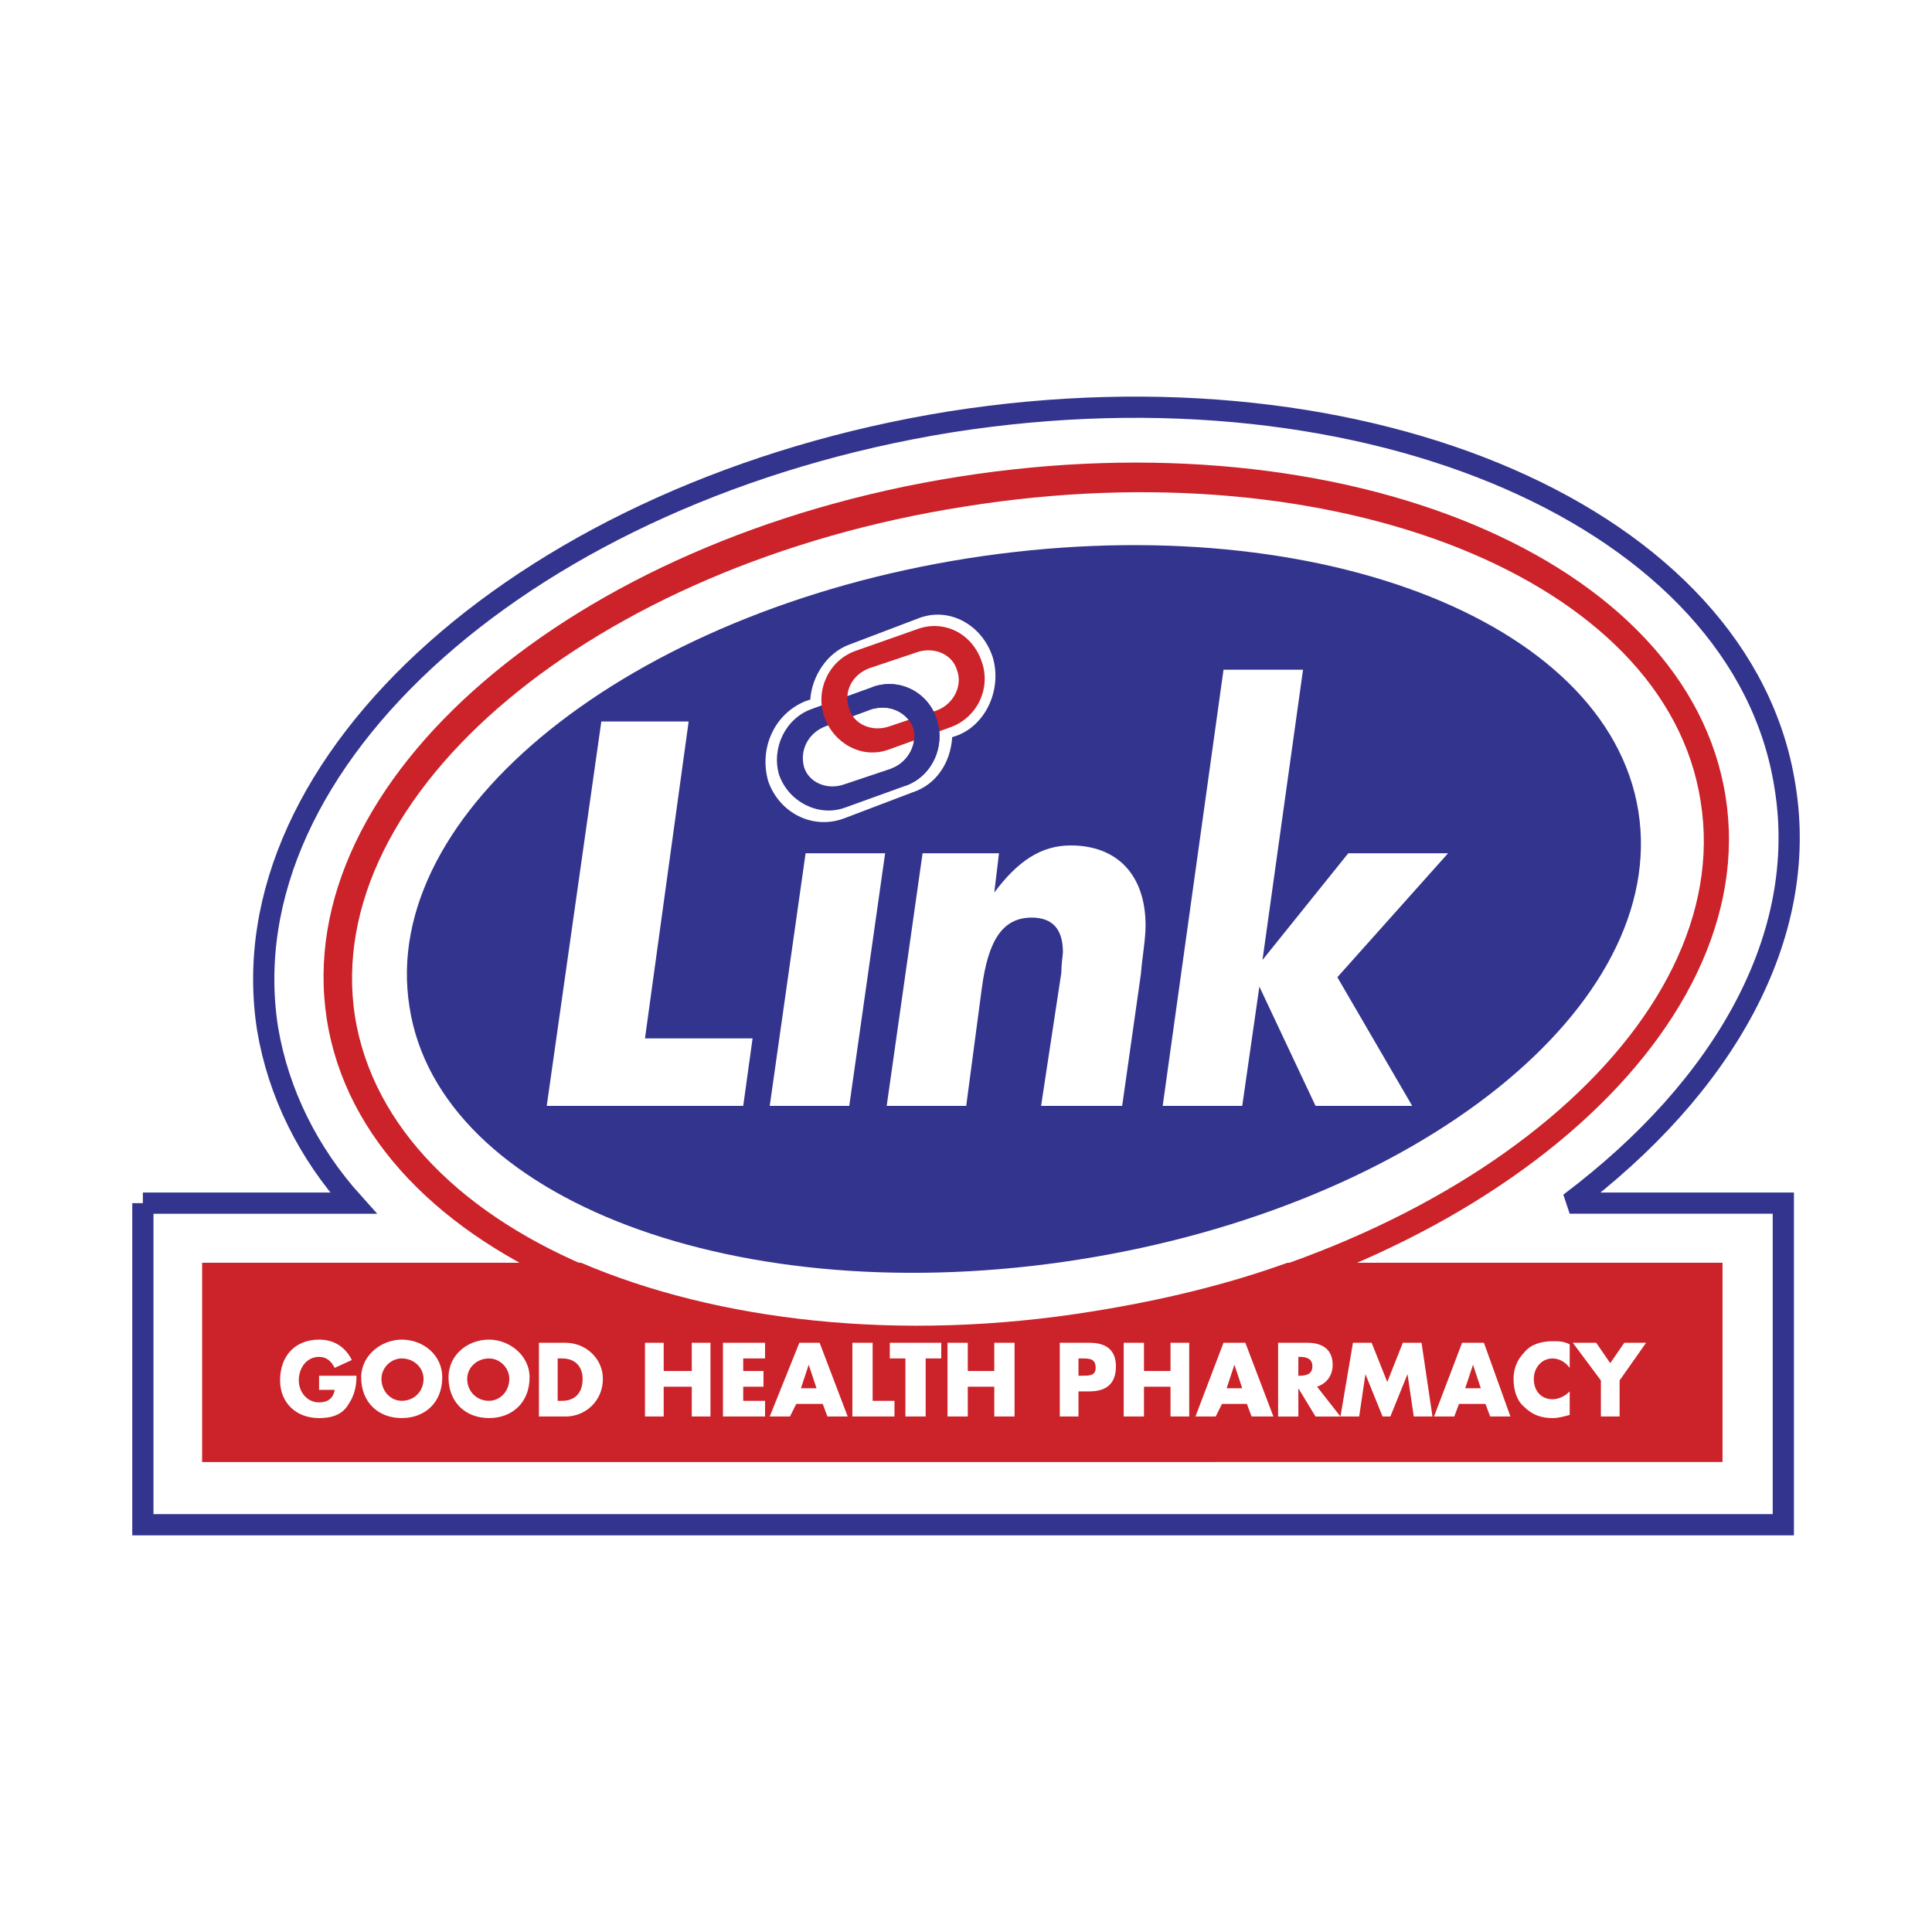
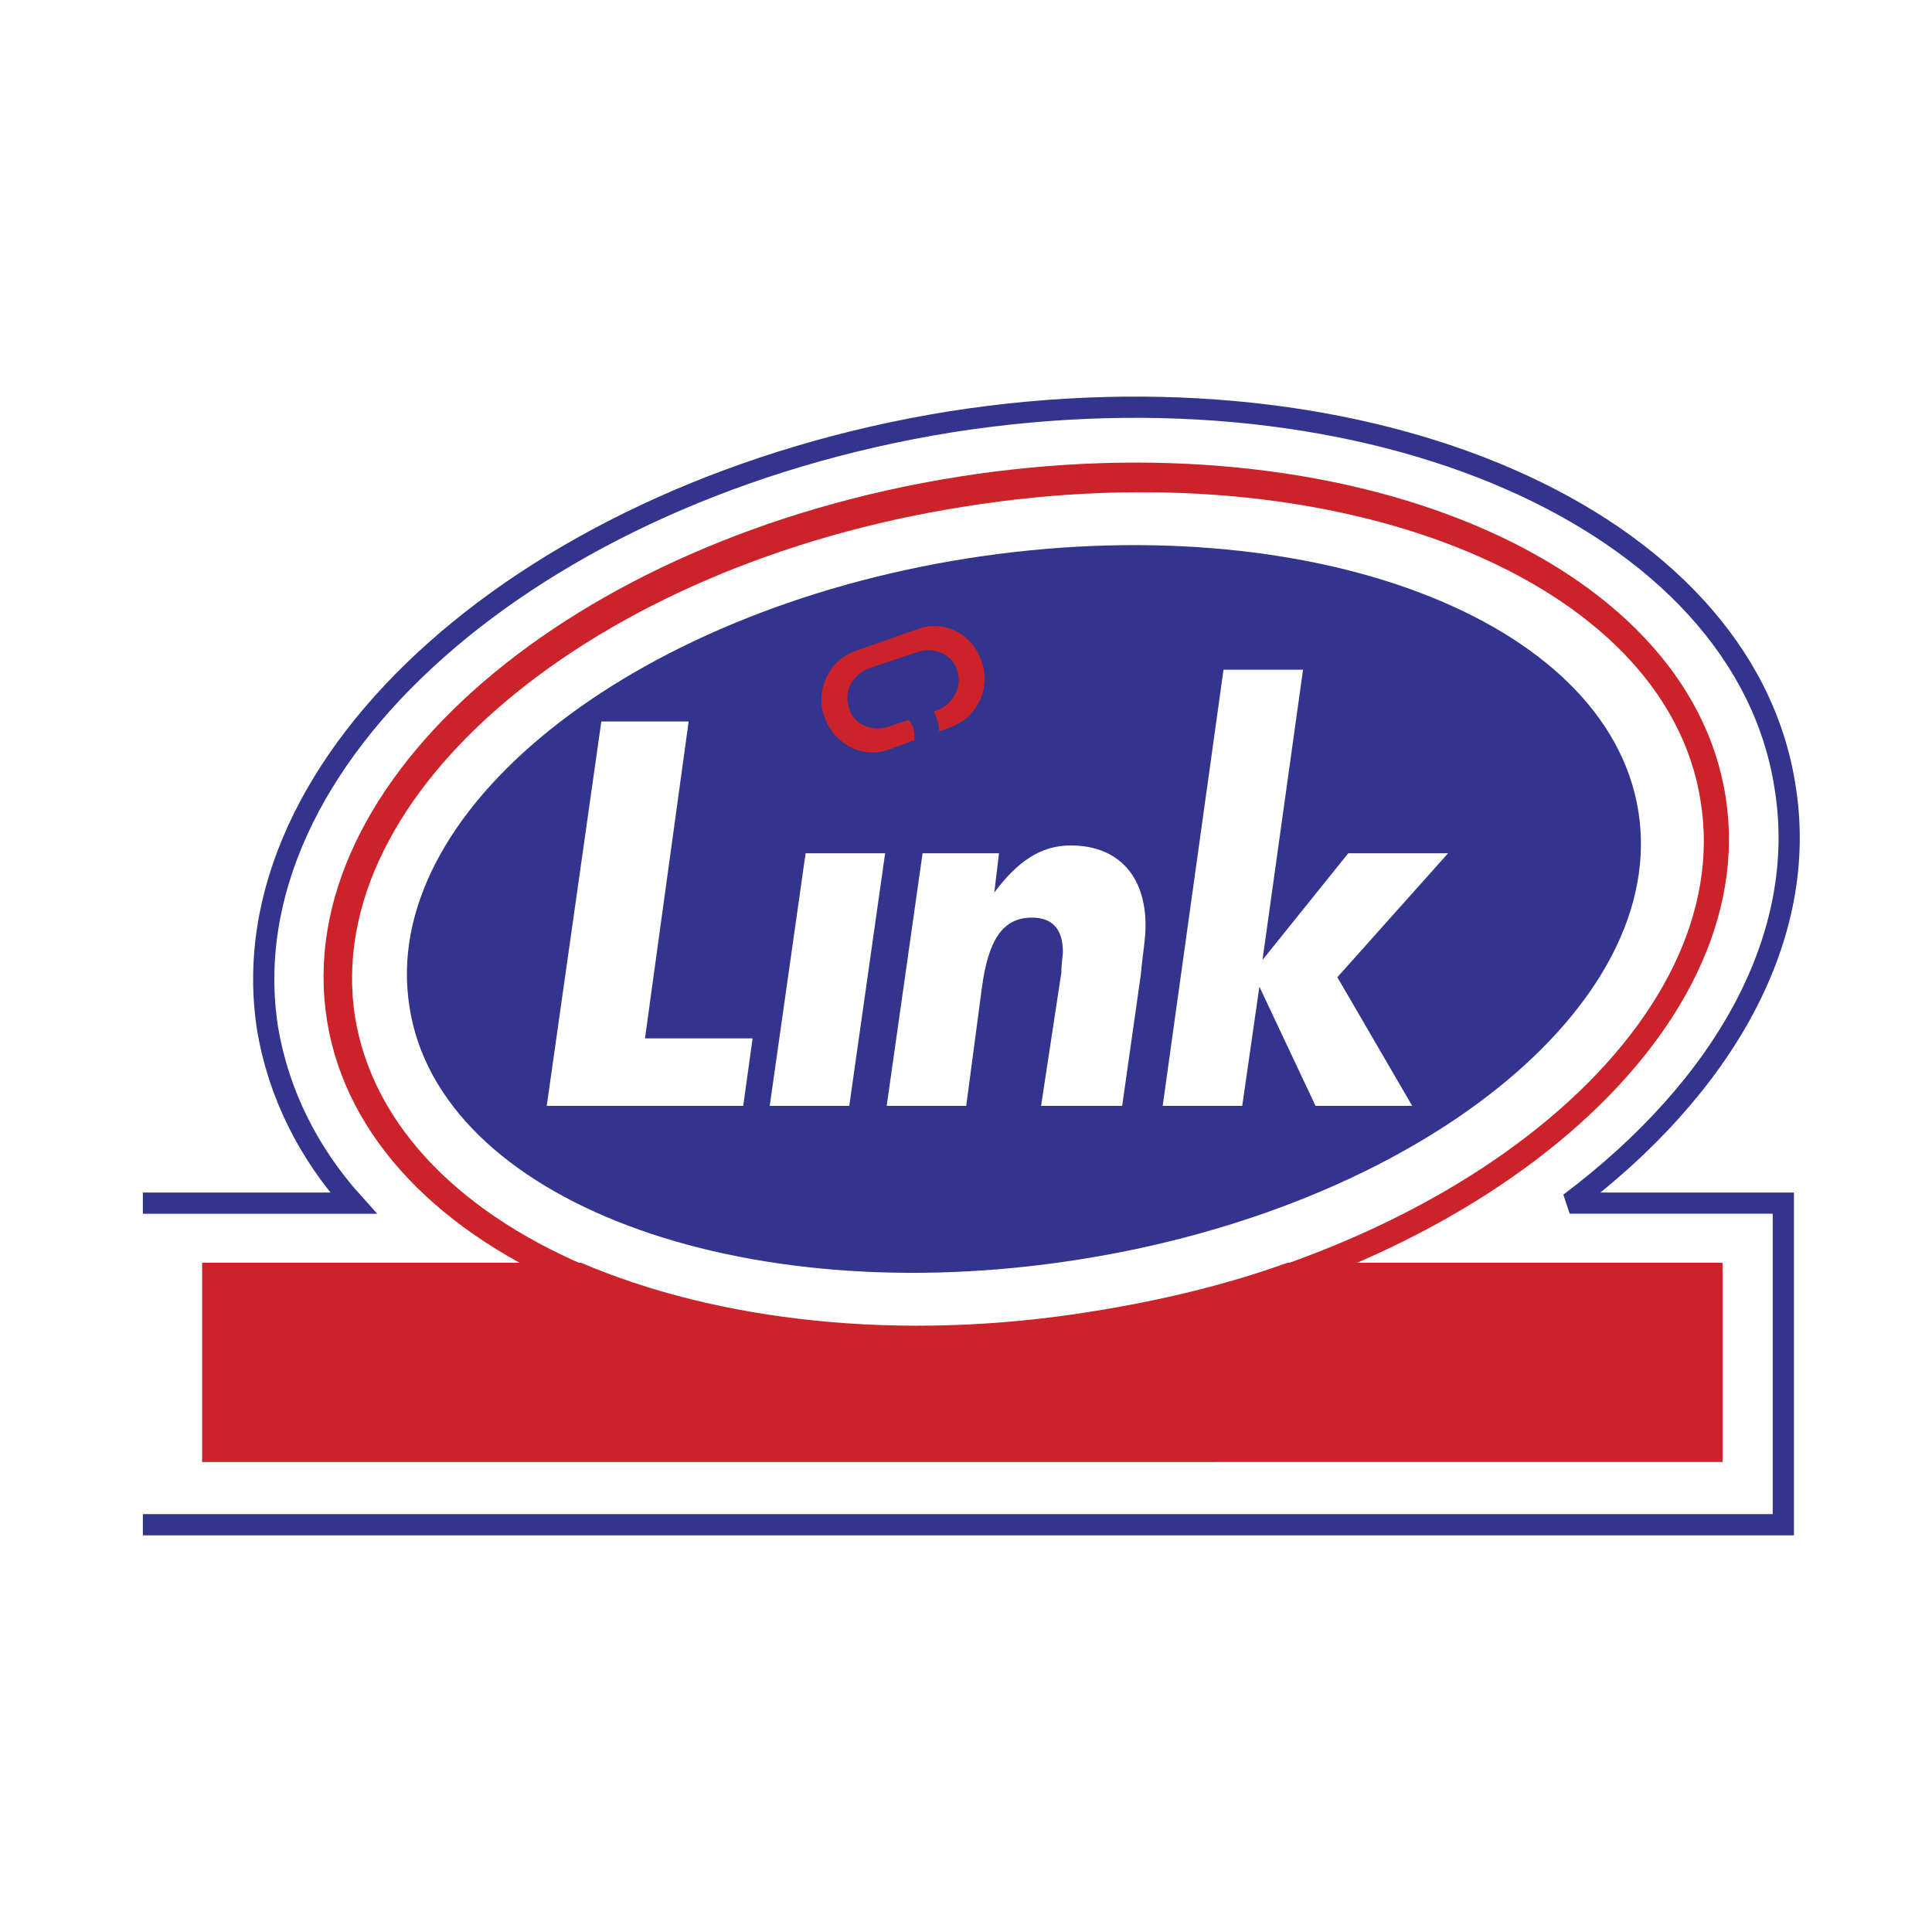
<svg xmlns="http://www.w3.org/2000/svg" width="2500" height="2500" viewBox="0 0 192.756 192.756">
  <path fill-rule="evenodd" clip-rule="evenodd" fill="#fff" d="M0 0h192.756v192.756H0V0z" />
  <path d="M14.254 120.037h21.003c-4.512-5.008-7.468-10.957-8.557-17.375-4.2-26.766 26.293-53.845 68.144-60.576 41.851-6.574 79.033 9.705 83.234 36.314 2.488 15.027-6.066 30.052-21.469 41.636h21.314v32.088H14.254v-32.087z" fill-rule="evenodd" clip-rule="evenodd" fill="#fff" />
-   <path d="M14.254 120.037h21.003c-4.512-5.008-7.468-10.957-8.557-17.375-4.2-26.766 26.293-53.845 68.144-60.576 41.852-6.574 79.033 9.705 83.234 36.314 2.488 15.027-6.066 30.052-21.469 41.636h21.314v32.088H14.254v-32.087" fill="none" stroke="#33348e" stroke-width="2.117" stroke-miterlimit="2.613" />
+   <path d="M14.254 120.037h21.003c-4.512-5.008-7.468-10.957-8.557-17.375-4.2-26.766 26.293-53.845 68.144-60.576 41.852-6.574 79.033 9.705 83.234 36.314 2.488 15.027-6.066 30.052-21.469 41.636h21.314v32.088H14.254" fill="none" stroke="#33348e" stroke-width="2.117" stroke-miterlimit="2.613" />
  <path d="M32.612 101.725c-3.733-23.793 24.426-48.055 63.01-54.16 38.583-6.104 72.81 8.14 76.544 31.932 3.734 23.636-24.426 47.898-63.01 54.001-38.427 6.262-72.81-7.982-76.544-31.773z" fill-rule="evenodd" clip-rule="evenodd" fill="#cc2229" />
  <path d="M35.413 101.41C31.99 79.184 59.216 56.33 96.244 50.539c37.028-5.948 70.01 7.2 73.432 29.427 3.58 22.227-23.646 45.081-60.674 51.028-37.184 5.949-70.011-7.357-73.589-29.584z" fill-rule="evenodd" clip-rule="evenodd" fill="#fff" />
  <path d="M40.857 100.471c-3.111-19.409 21.937-39.444 55.698-44.766 33.916-5.322 63.787 5.948 66.9 25.201 3.111 19.409-21.938 39.444-55.854 44.766-33.761 5.322-63.787-5.947-66.744-25.201z" fill-rule="evenodd" clip-rule="evenodd" fill="#33348e" />
-   <path d="M84.731 64.313l7.001-2.66c2.956-1.096 6.223.625 7.313 3.913.934 3.13-.623 6.731-3.579 7.827l-.466.156c-.155 2.504-1.556 4.696-3.89 5.479l-7.001 2.661c-3.111 1.096-6.378-.626-7.467-3.756-.934-3.288.622-6.731 3.734-7.983l.466-.157c.156-2.349 1.711-4.697 3.889-5.48z" fill-rule="evenodd" clip-rule="evenodd" fill="#fff" />
  <path d="M82.397 72.453c-1.711.626-2.645 2.348-2.178 4.07.467 1.565 2.333 2.348 4.045 1.722l4.668-1.565c1.711-.626 2.645-2.505 2.178-4.069-.623-1.566-2.334-2.348-4.045-1.879l-4.668 1.721zm-1.399-1.722l6.067-2.191c2.645-.938 5.446.47 6.379 3.131.933 2.817-.467 5.791-3.112 6.73l-6.068 2.191c-2.645.939-5.601-.625-6.534-3.287-.778-2.661.622-5.635 3.268-6.574z" fill-rule="evenodd" clip-rule="evenodd" fill="#33348e" />
  <path d="M86.753 66.662c-1.711.626-2.645 2.348-2.022 4.069.467 1.565 2.333 2.348 4.045 1.722l4.668-1.565c1.711-.626 2.645-2.505 2.022-4.07-.466-1.565-2.333-2.348-4.045-1.722l-4.668 1.566zm-1.4-1.722l6.224-2.192c2.645-.939 5.445.469 6.378 3.287.934 2.661-.467 5.635-3.267 6.575l-6.067 2.19c-2.645.939-5.445-.626-6.379-3.287-.934-2.66.466-5.634 3.111-6.573z" fill-rule="evenodd" clip-rule="evenodd" fill="#cc2229" />
  <path d="M88.932 76.679c1.711-.626 2.645-2.505 2.178-4.069-.623-1.566-2.334-2.348-4.045-1.879V68.54c2.645-.938 5.446.47 6.379 3.131.933 2.817-.467 5.791-3.112 6.73l-1.4-1.722z" fill-rule="evenodd" clip-rule="evenodd" fill="#33348e" />
  <path fill-rule="evenodd" clip-rule="evenodd" fill="#fff" d="M54.548 110.332h19.604l.933-6.73H64.35l4.357-31.619h-8.713l-5.446 38.349zM76.796 110.332h7.935l3.579-25.201h-7.935l-3.579 25.201zM88.465 110.332H96.4l1.556-11.738c.623-4.697 2.023-7.044 4.979-7.044 2.023 0 3.111 1.096 3.111 3.443 0 .313-.154 1.095-.154 2.035l-2.023 13.305h8.09l1.867-13.146c.156-1.879.467-3.445.467-4.854 0-5.009-2.801-7.983-7.469-7.983-2.955 0-5.289 1.565-7.623 4.696l.467-3.914h-7.623l-3.58 25.2zM125.959 95.775l4.045-28.957h-7.934l-6.068 43.514h7.936l1.71-11.894 5.602 11.894h9.645l-7.467-12.834 11.045-12.367h-9.957l-8.557 10.644z" />
  <path d="M20.166 125.986h37.806c13.536 5.791 31.738 7.982 51.031 4.852 6.846-1.096 13.379-2.66 19.447-4.852h43.406v19.879H20.166v-19.879z" fill-rule="evenodd" clip-rule="evenodd" fill="#cc2229" />
-   <path d="M31.834 137.256v1.408h1.556c-.156.939-.778 1.252-1.556 1.252-1.245 0-2.023-1.096-2.023-2.191 0-1.252.778-2.348 2.023-2.348.777 0 1.245.471 1.556 1.096l1.711-.783c-.623-1.252-1.711-2.035-3.267-2.035-2.334 0-3.89 1.566-3.89 4.07 0 2.191 1.556 3.758 3.89 3.758 1.245 0 2.333-.314 2.956-1.41.622-.938.777-1.877.777-2.816h-3.733v-.001zM40.08 133.654c-2.022 0-4.045 1.566-4.045 3.758 0 2.504 1.711 4.07 4.045 4.07 2.333 0 4.045-1.566 4.045-4.07 0-2.191-1.867-3.758-4.045-3.758zm0 1.879c1.245 0 2.178.939 2.178 2.035 0 1.252-.933 2.191-2.178 2.191-1.089 0-2.022-.939-2.022-2.191 0-1.095.933-2.035 2.022-2.035zM48.792 133.654c-2.178 0-4.045 1.566-4.045 3.758 0 2.504 1.711 4.07 4.045 4.07 2.333 0 4.045-1.566 4.045-4.07 0-2.191-2.022-3.758-4.045-3.758zm0 1.879c1.089 0 2.022.939 2.022 2.035 0 1.252-.934 2.191-2.022 2.191-1.245 0-2.178-.939-2.178-2.191 0-1.095.934-2.035 2.178-2.035zM53.771 141.326h2.644c2.023 0 3.734-1.566 3.734-3.758 0-2.035-1.711-3.6-3.734-3.6h-2.644v7.358zm1.867-5.793h.467c1.245 0 2.022.783 2.022 2.035 0 1.566-.933 2.191-2.022 2.191h-.467v-4.226zM66.217 136.785v-2.816H64.35v7.357h1.867v-2.974h2.801v2.974h1.867v-7.357h-1.867v2.816h-2.801zM76.33 135.533v-1.564h-4.201v7.357h4.201v-1.566h-2.178v-1.408h2.022v-1.567h-2.022v-1.252h2.178zM82.086 140.072l.466 1.254h2.023l-2.801-7.357h-2.022l-2.956 7.357h2.022l.623-1.254h2.645zm-.622-1.564h-1.556l.778-2.348.778 2.348zM87.064 133.969h-2.022v7.357h4.201v-1.566h-2.179v-5.791zM92.354 135.533h1.556v-1.564h-5.134v1.564h1.556v5.793h2.022v-5.793zM96.555 136.785v-2.816h-2.022v7.357h2.022v-2.974h2.644v2.974h2.024v-7.357h-2.024v2.816h-2.644zM105.734 141.326h1.867v-2.506h1.088c1.713 0 2.646-.781 2.646-2.504s-1.09-2.348-2.646-2.348h-2.955v7.358zm1.868-5.793h.311c.777 0 1.4 0 1.4.939 0 .783-.623.783-1.4.783h-.311v-1.722zM114.135 136.785v-2.816h-2.022v7.357h2.022v-2.974h2.646v2.974h1.867v-7.357h-1.867v2.816h-2.646zM124.404 140.072l.467 1.254h2.178l-2.801-7.357h-2.178l-2.801 7.357h2.023l.621-1.254h2.491zm-.466-1.564h-1.557l.777-2.348.78 2.348zM131.404 138.352c.934-.312 1.557-1.096 1.557-2.191 0-1.566-1.09-2.191-2.49-2.191h-2.955v7.357h2.021v-2.818l1.713 2.818h2.488l-2.334-2.975zm-1.867-2.975h.156c.623 0 1.244.156 1.244.939s-.621.939-1.244.939h-.156v-1.878zM133.738 141.326h1.867l.624-4.226 1.71 4.226h.778l1.711-4.226.623 4.226h1.867l-1.09-7.357h-1.867l-1.555 3.912-1.556-3.912h-1.866l-1.246 7.357zM148.207 140.072l.467 1.254h2.023l-2.646-7.357h-2.178l-2.801 7.357h2.023l.467-1.254h2.645zm-.467-1.564h-1.555l.777-2.348.778 2.348zM156.609 134.125c-.623-.312-1.09-.312-1.713-.312-1.088 0-2.178.312-2.799 1.096-.779.781-1.09 1.721-1.09 2.66 0 1.096.311 2.191 1.09 2.818.777.781 1.711 1.096 2.799 1.096.623 0 1.09-.156 1.713-.314v-2.348c-.467.471-1.09.783-1.713.783-1.088 0-1.867-.783-1.867-2.035 0-1.096.779-2.035 1.867-2.035.623 0 1.246.314 1.713.939v-2.348zM159.721 137.725v3.601h1.867v-3.601l2.644-3.756h-2.177l-1.401 2.035-1.4-2.035h-2.334l2.801 3.756z" fill-rule="evenodd" clip-rule="evenodd" fill="#fff" />
</svg>